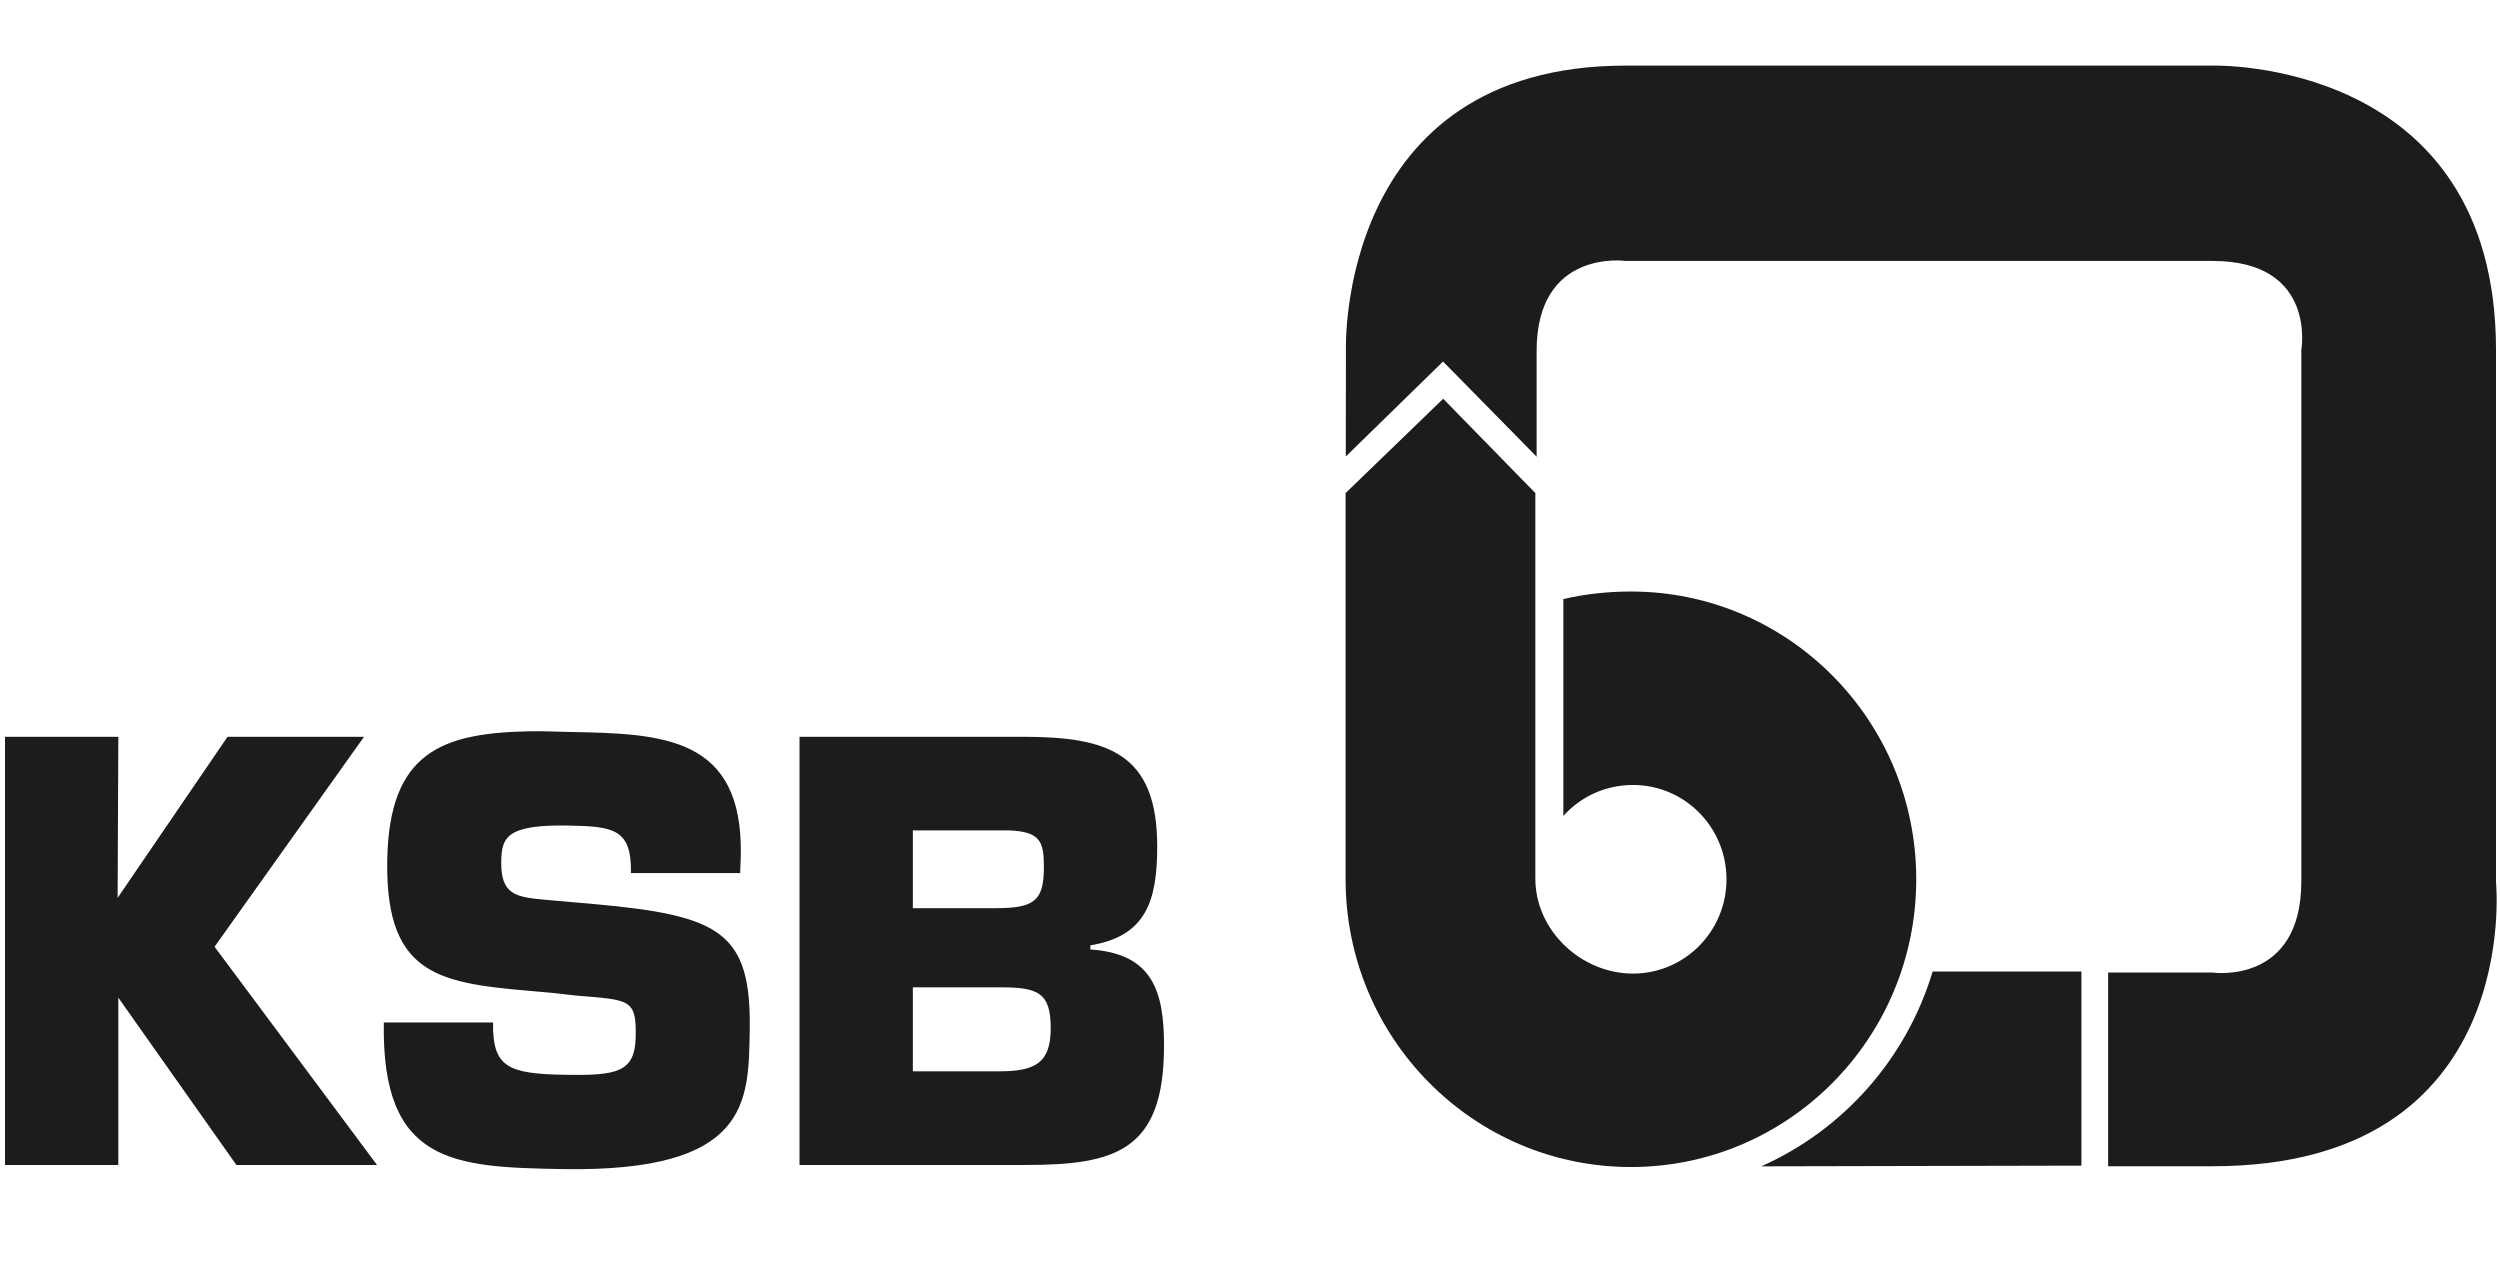
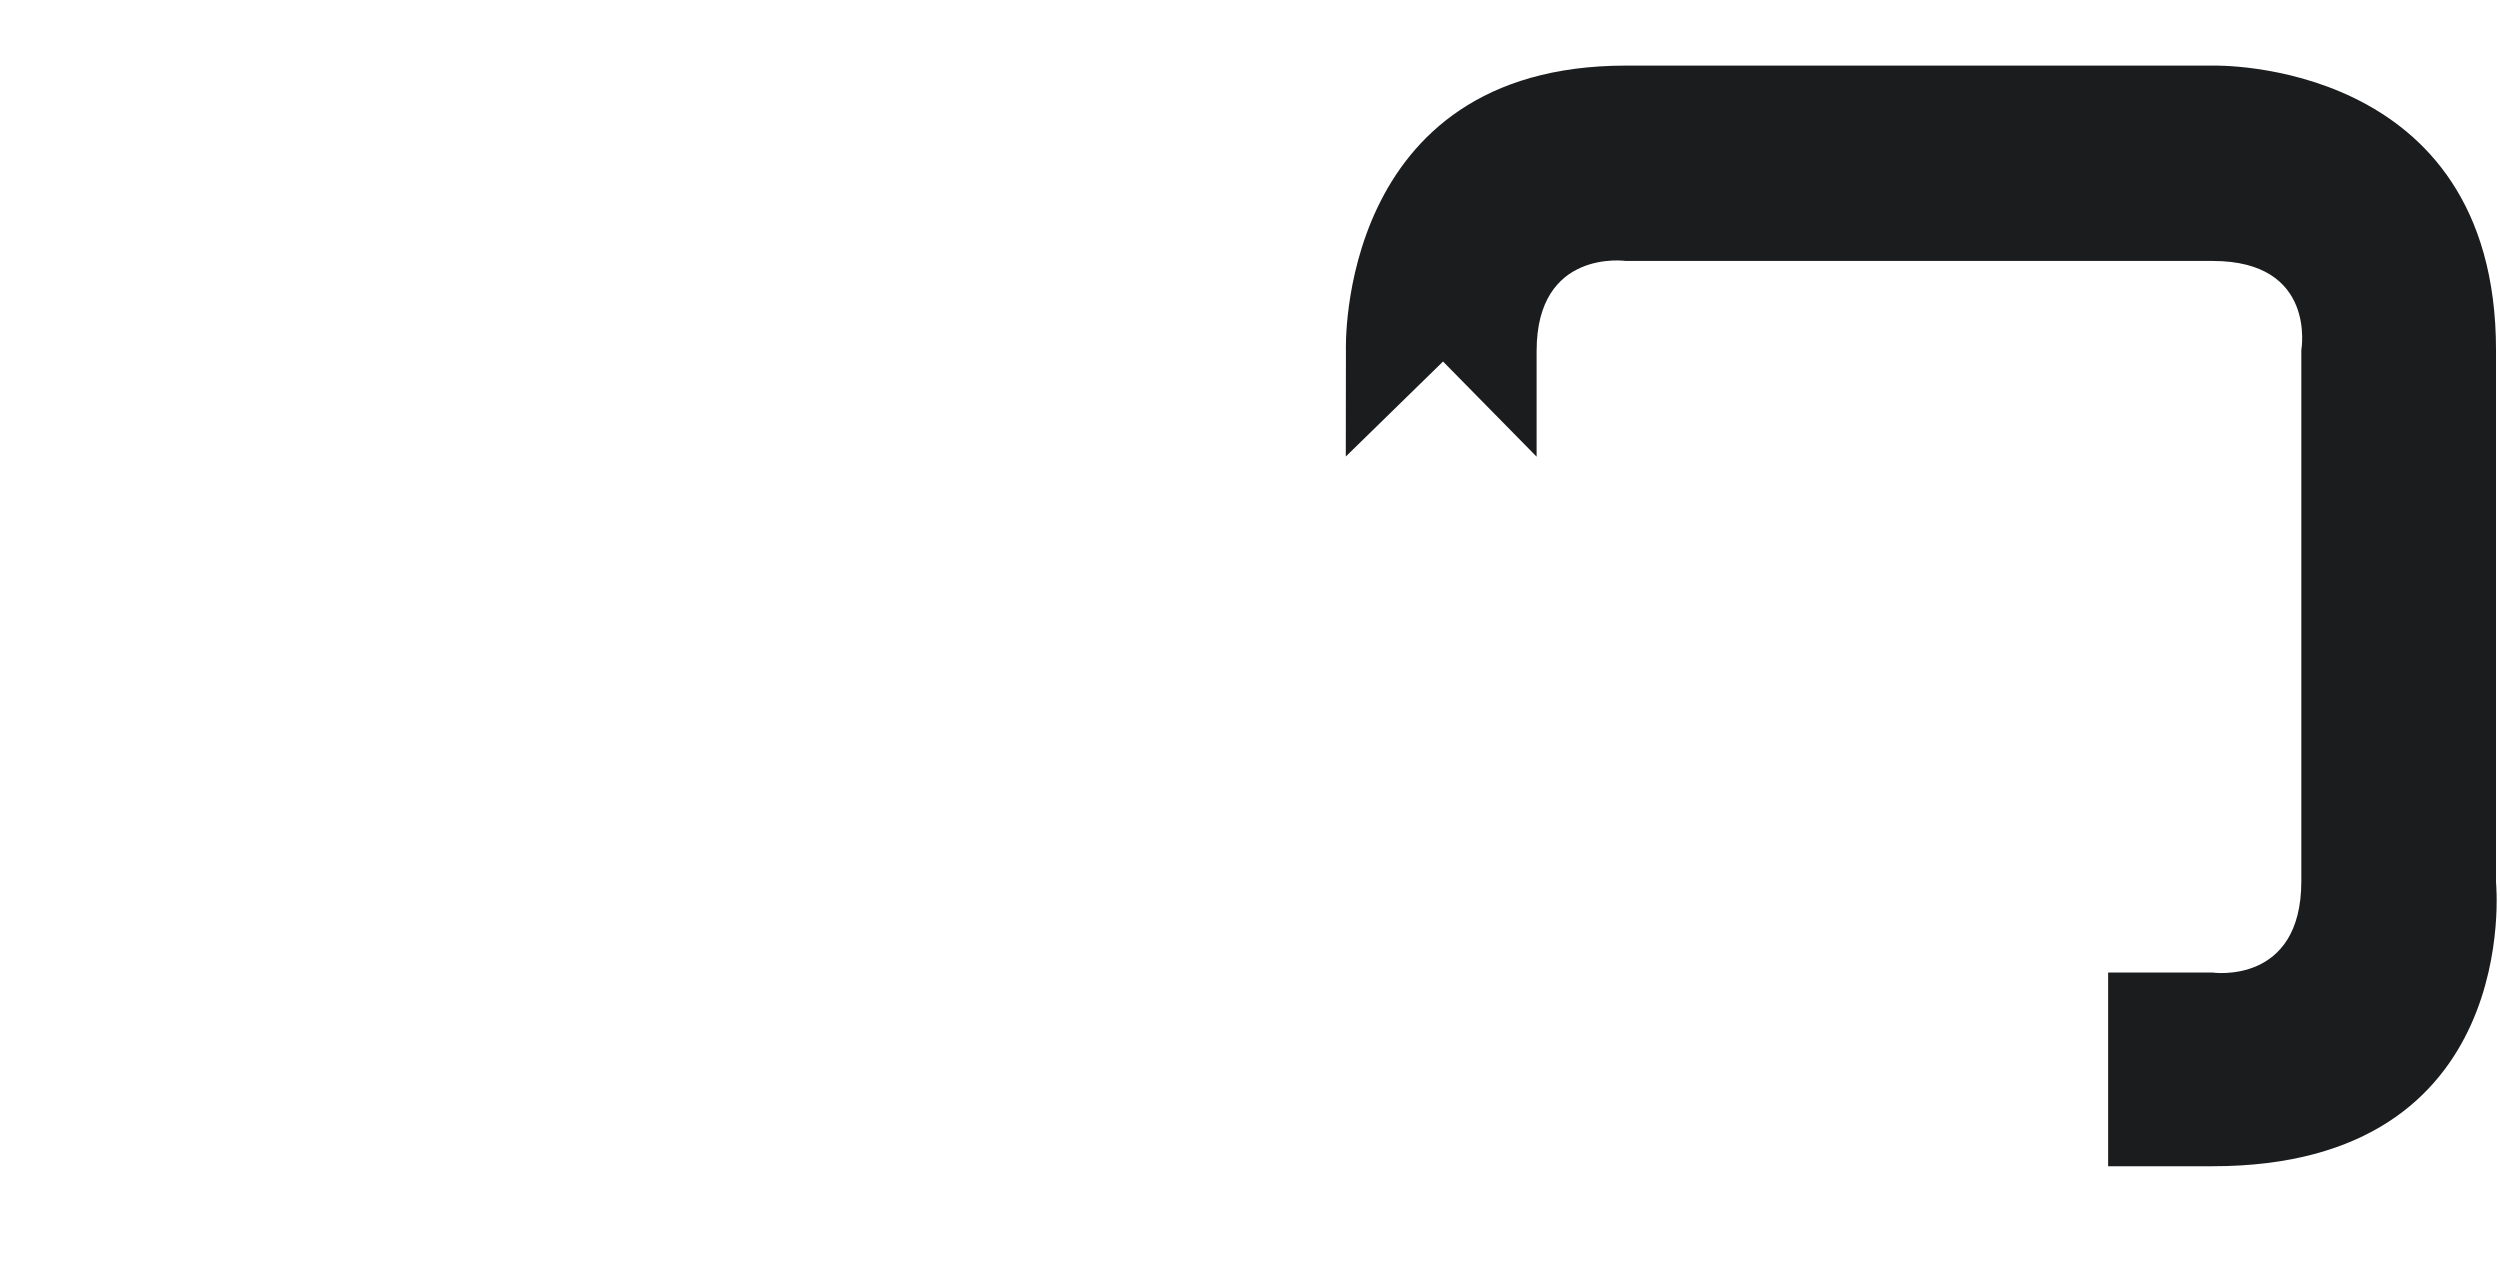
<svg xmlns="http://www.w3.org/2000/svg" width="79" height="40" viewBox="0 0 79 40" fill="none">
  <path d="M45.6 11.424L48.557 14.431V11.089C48.557 7.846 51.376 8.246 51.376 8.246H69.92C73.222 8.246 72.722 11.061 72.722 11.061V27.847C72.722 31.136 69.92 30.733 69.92 30.733H66.617V36.853H69.92C79.763 36.853 78.874 27.884 78.874 27.884V11.061C78.874 1.817 69.92 2.073 69.92 2.073H51.376C42.231 2.073 42.531 11.061 42.531 11.061L42.527 14.426L45.6 11.424Z" fill="#1A1C1D" />
-   <path d="M45.605 12.601L42.521 15.581V27.785C42.521 32.806 46.559 36.878 51.537 36.878C56.516 36.878 60.553 32.806 60.553 27.785C60.553 22.764 56.516 18.692 51.537 18.692C50.815 18.692 50.075 18.77 49.402 18.931V25.784C49.944 25.177 50.729 24.805 51.602 24.805C53.235 24.805 54.557 26.138 54.557 27.785C54.557 29.432 53.235 30.765 51.602 30.765C49.969 30.765 48.517 29.41 48.517 27.763V15.581L45.605 12.601ZM16.745 23.108C13.965 23.161 12.296 23.764 12.237 27.176C12.169 31.076 14.113 31.079 17.436 31.374L18.212 31.461C19.901 31.599 20.108 31.566 20.089 32.745C20.069 33.887 19.514 33.993 17.824 33.963C16.061 33.932 15.556 33.724 15.581 32.31H12.129C12.052 36.772 14.324 36.882 17.759 36.943C23.694 37.047 23.652 34.82 23.691 32.571C23.745 29.451 22.761 28.928 18.773 28.568L17.285 28.438C16.333 28.348 15.82 28.308 15.839 27.219C15.852 26.458 16.011 26.053 17.953 26.088C19.391 26.113 19.962 26.192 19.938 27.589H23.389L23.41 27.023C23.475 23.269 20.945 23.182 17.996 23.13C17.556 23.122 17.142 23.1 16.745 23.108ZM0.158 23.282V36.813H3.739V31.526L7.47 36.813H11.914L6.78 29.917L11.504 23.282H7.19L3.717 28.372L3.739 23.282H0.158ZM25.265 23.282V36.813H32.405C35.251 36.813 36.783 36.37 36.783 33.049C36.783 31.352 36.44 30.13 34.454 30.004V29.873C36.225 29.584 36.568 28.456 36.568 26.741C36.568 23.78 34.985 23.282 32.319 23.282H25.265ZM28.846 26.24H31.866C32.868 26.277 32.987 26.581 32.987 27.393C32.987 28.476 32.687 28.699 31.434 28.699H28.846V26.24ZM61.071 30.7C60.245 33.461 58.242 35.705 55.657 36.856L65.773 36.834V30.7H61.071ZM28.846 31.2H31.628C32.792 31.2 33.203 31.364 33.203 32.484C33.203 33.584 32.727 33.854 31.564 33.854H28.846V31.2Z" fill="#1A1C1D" />
</svg>